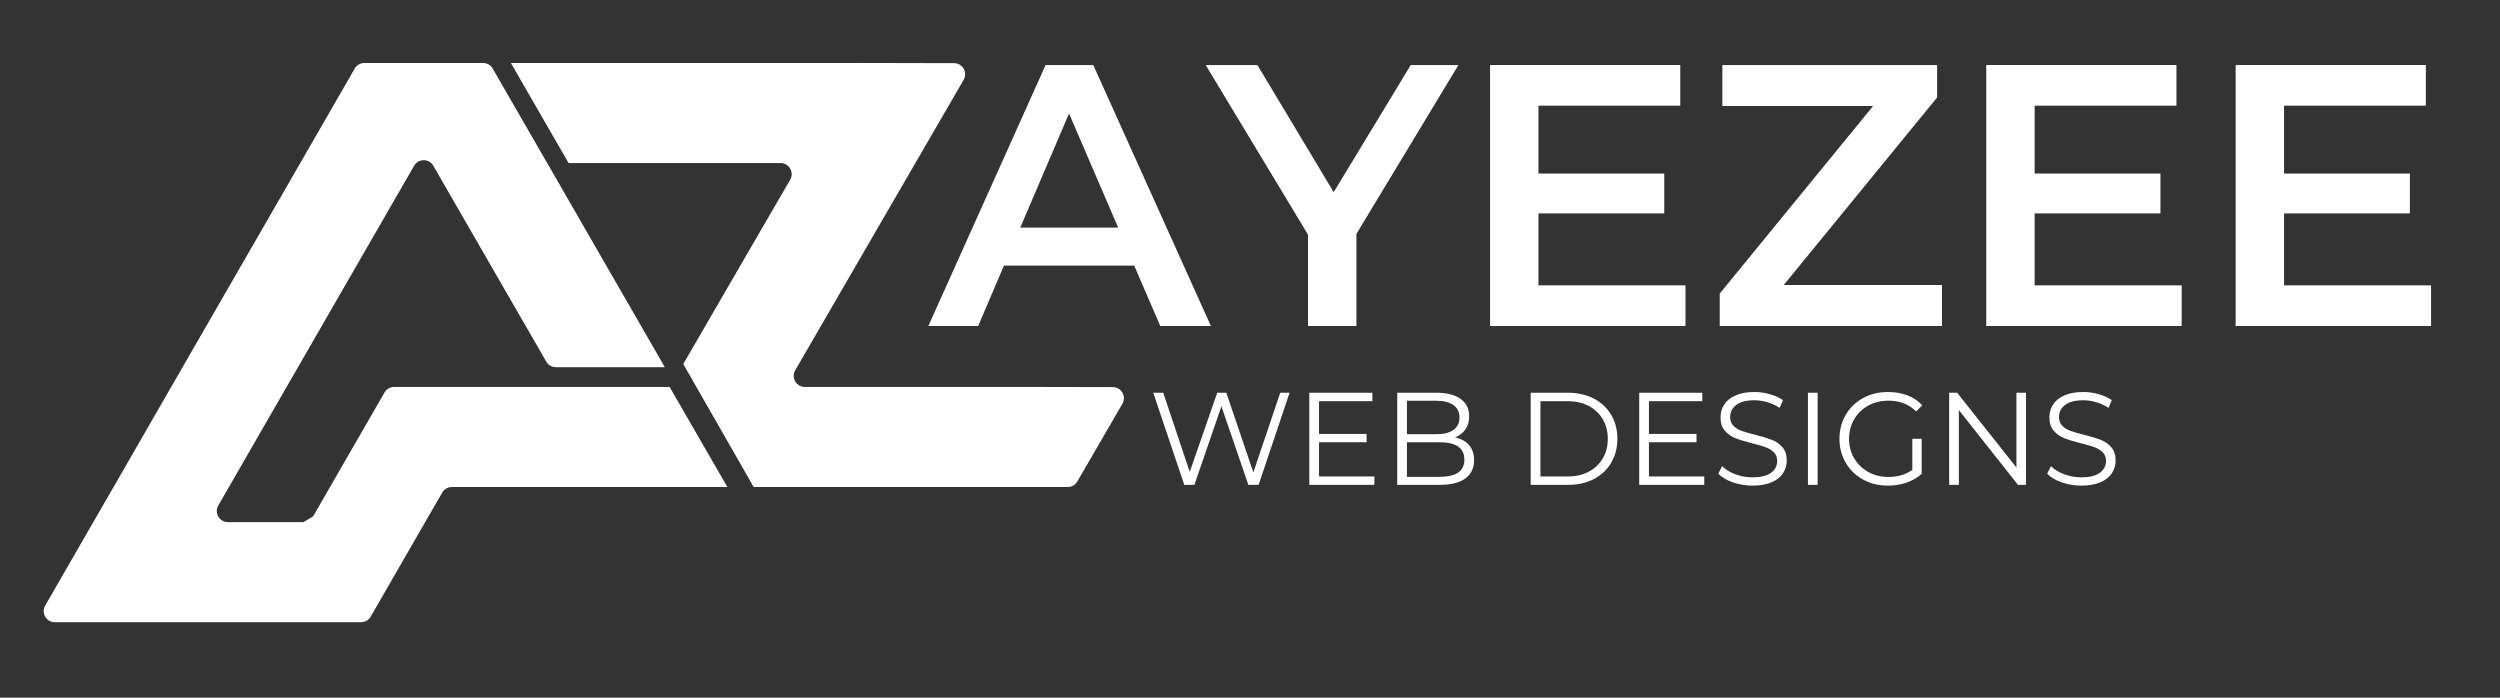
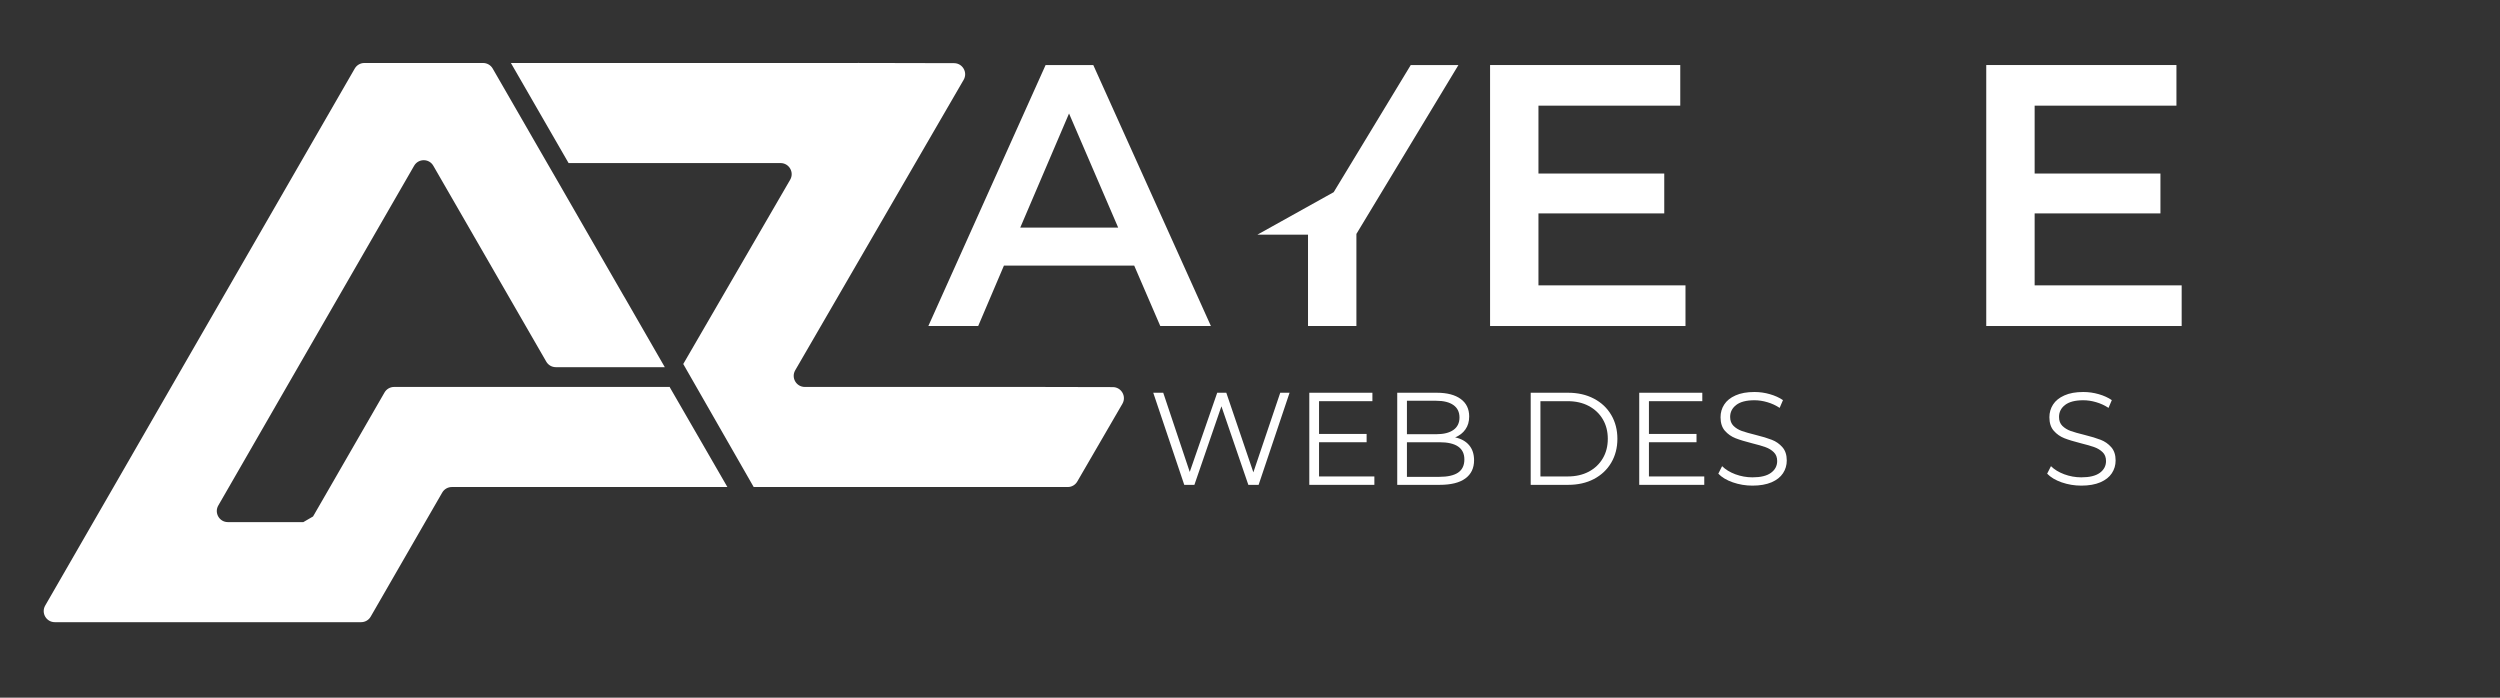
<svg xmlns="http://www.w3.org/2000/svg" width="215" height="60" viewBox="0 0 215 60" fill="none">
  <rect x="0" y="0" width="215" height="60" fill="#333333" stroke="none" />
  <path d="M57.599 33.3L57.617 33.277H33.894C33.556 33.277 33.238 33.458 33.069 33.753L28.383 41.884L26.922 44.416C26.659 44.571 26.35 44.749 26.088 44.901H19.596C18.864 44.901 18.407 44.106 18.774 43.472L19.69 41.884L24.647 33.277L35.615 14.255C35.985 13.618 36.901 13.618 37.265 14.255L40.788 20.365L45.751 28.972L46.979 31.101C47.148 31.396 47.46 31.577 47.804 31.577H57.173L53.73 25.596L53.601 25.38L50.711 20.365L47.941 15.552L47.057 14.024L45.751 11.761V11.758L42.371 5.894C42.202 5.599 41.884 5.417 41.546 5.417H31.334C30.995 5.417 30.678 5.599 30.509 5.894L14.723 33.277L9.766 41.884L8.025 44.901L3.887 52.079C3.523 52.713 3.978 53.507 4.715 53.507H31.054C31.398 53.507 31.71 53.326 31.879 53.031L36.565 44.901L38.032 42.36C38.201 42.065 38.519 41.884 38.857 41.884H62.568L62.548 41.872L57.599 33.3Z" fill="white" />
  <path d="M88.851 33.277H69.214C68.476 33.277 68.019 32.479 68.389 31.843L78.721 14.024L82.873 6.866C83.244 6.232 82.783 5.435 82.051 5.432L75.198 5.417L73.778 5.415L73.775 5.417H43.937L48.898 14.024H67.129C67.864 14.024 68.325 14.822 67.954 15.458L58.76 31.305L64.817 41.884H91.829C92.167 41.884 92.479 41.703 92.648 41.407L96.527 34.725C96.897 34.089 96.436 33.294 95.707 33.291L88.851 33.277Z" fill="white" />
  <path d="M97.542 22.842H86.338L84.125 28.037H79.838L89.922 5.593H94.022L104.138 28.037H99.784L97.542 22.842ZM96.162 19.571L91.937 9.76L87.743 19.571H96.162Z" fill="white" />
-   <path d="M116.651 20.117V28.037H112.489V20.181L103.689 5.593H108.136L114.697 16.527L121.325 5.593H125.425L116.651 20.117Z" fill="white" />
+   <path d="M116.651 20.117V28.037H112.489V20.181H108.136L114.697 16.527L121.325 5.593H125.425L116.651 20.117Z" fill="white" />
  <path d="M144.952 24.541V28.037H128.146V5.593H144.503V9.086H132.307V14.924H143.126V18.353H132.307V24.541H144.952Z" fill="white" />
-   <path d="M167.009 24.509V28.037H147.897V25.245L161.087 9.118H148.122V5.593H166.592V8.382L153.403 24.509H167.009Z" fill="white" />
  <path d="M187.623 24.541V28.037H170.818V5.593H187.174V9.086H174.979V14.924H185.798V18.353H174.979V24.541H187.623Z" fill="white" />
-   <path d="M209.071 24.541V28.037H192.266V5.593H208.622V9.086H196.43V14.924H207.249V18.353H196.43V24.541H209.071Z" fill="white" />
  <path d="M110.903 33.776L108.241 41.697H107.357L105.042 34.942L102.718 41.697H101.846L99.18 33.776H100.038L102.318 40.587L104.68 33.776H105.462L107.789 40.622L110.101 33.776H110.903Z" fill="white" />
  <path d="M118.196 40.975V41.697H112.6V33.776H118.027V34.501H113.437V37.319H117.529V38.032H113.437V40.975H118.196Z" fill="white" />
  <path d="M125.143 37.614C125.662 37.728 126.064 37.953 126.347 38.289C126.627 38.622 126.77 39.054 126.77 39.582C126.77 40.26 126.519 40.783 126.02 41.148C125.519 41.516 124.778 41.697 123.801 41.697H120.162V33.776H123.571C124.451 33.776 125.137 33.957 125.621 34.311C126.108 34.667 126.35 35.167 126.35 35.815C126.35 36.253 126.242 36.624 126.026 36.928C125.813 37.234 125.519 37.462 125.143 37.614ZM120.996 34.466V37.342H123.515C124.157 37.342 124.65 37.22 124.997 36.971C125.341 36.729 125.516 36.37 125.516 35.906C125.516 35.438 125.341 35.082 124.997 34.837C124.65 34.591 124.157 34.466 123.515 34.466H120.996ZM123.787 41.008C124.495 41.008 125.029 40.888 125.39 40.648C125.752 40.403 125.936 40.026 125.936 39.512C125.936 38.525 125.218 38.032 123.787 38.032H120.996V41.008H123.787Z" fill="white" />
  <path d="M131.64 33.776H134.859C135.696 33.776 136.437 33.946 137.075 34.282C137.717 34.617 138.213 35.085 138.565 35.684C138.918 36.282 139.096 36.968 139.096 37.737C139.096 38.508 138.918 39.194 138.565 39.793C138.213 40.391 137.717 40.859 137.075 41.197C136.437 41.531 135.696 41.697 134.859 41.697H131.64V33.776ZM134.815 40.975C135.509 40.975 136.113 40.838 136.635 40.564C137.154 40.286 137.556 39.904 137.842 39.416C138.128 38.931 138.271 38.37 138.271 37.737C138.271 37.106 138.128 36.545 137.842 36.06C137.556 35.572 137.154 35.193 136.635 34.915C136.113 34.638 135.509 34.501 134.815 34.501H132.477V40.975H134.815Z" fill="white" />
  <path d="M146.567 40.975V41.697H140.974V33.776H146.398V34.501H141.808V37.319H145.9V38.032H141.808V40.975H146.567Z" fill="white" />
  <path d="M150.711 41.764C150.125 41.764 149.562 41.67 149.023 41.483C148.483 41.294 148.069 41.045 147.775 40.736L148.101 40.09C148.39 40.377 148.769 40.61 149.241 40.788C149.72 40.964 150.207 41.051 150.711 41.051C151.42 41.051 151.95 40.923 152.303 40.663C152.659 40.403 152.837 40.064 152.837 39.649C152.837 39.331 152.741 39.08 152.548 38.893C152.356 38.703 152.12 38.56 151.84 38.458C151.563 38.356 151.175 38.245 150.679 38.122C150.084 37.97 149.609 37.827 149.253 37.687C148.9 37.547 148.597 37.336 148.343 37.05C148.092 36.764 147.967 36.373 147.967 35.882C147.967 35.482 148.069 35.117 148.282 34.79C148.492 34.462 148.816 34.2 149.253 34.007C149.693 33.808 150.236 33.712 150.883 33.712C151.335 33.712 151.776 33.773 152.207 33.899C152.642 34.022 153.018 34.194 153.336 34.41L153.05 35.079C152.72 34.86 152.365 34.696 151.988 34.588C151.612 34.477 151.245 34.422 150.883 34.422C150.189 34.422 149.667 34.556 149.317 34.825C148.967 35.093 148.792 35.438 148.792 35.858C148.792 36.177 148.889 36.431 149.081 36.624C149.271 36.813 149.513 36.962 149.801 37.065C150.093 37.167 150.484 37.278 150.971 37.398C151.551 37.541 152.02 37.684 152.379 37.824C152.735 37.961 153.038 38.175 153.286 38.458C153.537 38.741 153.662 39.124 153.662 39.603C153.662 40.006 153.554 40.371 153.339 40.698C153.126 41.025 152.796 41.285 152.353 41.478C151.907 41.667 151.361 41.764 150.711 41.764Z" fill="white" />
-   <path d="M155.482 33.776H156.316V41.697H155.482V33.776Z" fill="white" />
-   <path d="M164.461 37.736H165.263V40.756C164.895 41.081 164.458 41.332 163.953 41.507C163.449 41.679 162.918 41.764 162.361 41.764C161.571 41.764 160.859 41.592 160.226 41.244C159.594 40.897 159.095 40.417 158.736 39.804C158.375 39.191 158.194 38.502 158.194 37.736C158.194 36.974 158.375 36.285 158.736 35.672C159.095 35.058 159.594 34.576 160.226 34.232C160.859 33.884 161.574 33.712 162.376 33.712C162.976 33.712 163.527 33.805 164.035 33.998C164.539 34.191 164.965 34.477 165.312 34.854L164.793 35.385C164.166 34.766 163.373 34.457 162.408 34.457C161.766 34.457 161.189 34.597 160.67 34.88C160.156 35.163 159.751 35.555 159.457 36.06C159.165 36.559 159.019 37.12 159.019 37.736C159.019 38.356 159.165 38.913 159.457 39.413C159.751 39.909 160.154 40.301 160.667 40.587C161.18 40.876 161.757 41.019 162.396 41.019C163.207 41.019 163.895 40.815 164.461 40.409V37.736Z" fill="white" />
-   <path d="M174.236 33.776V41.697H173.547L168.462 35.269V41.697H167.628V33.776H168.316L173.413 40.205V33.776H174.236Z" fill="white" />
  <path d="M178.992 41.764C178.406 41.764 177.843 41.67 177.303 41.483C176.767 41.294 176.35 41.045 176.055 40.736L176.382 40.09C176.67 40.377 177.05 40.61 177.525 40.788C178 40.964 178.49 41.051 178.992 41.051C179.7 41.051 180.231 40.923 180.587 40.663C180.94 40.403 181.118 40.064 181.118 39.649C181.118 39.331 181.021 39.08 180.829 38.893C180.636 38.703 180.4 38.56 180.123 38.458C179.843 38.356 179.455 38.245 178.96 38.122C178.365 37.97 177.889 37.827 177.534 37.687C177.181 37.547 176.878 37.336 176.627 37.05C176.373 36.764 176.248 36.373 176.248 35.882C176.248 35.482 176.353 35.117 176.563 34.79C176.773 34.462 177.099 34.2 177.534 34.007C177.974 33.808 178.516 33.712 179.164 33.712C179.616 33.712 180.056 33.773 180.491 33.899C180.925 34.022 181.298 34.194 181.616 34.41L181.333 35.079C181.001 34.86 180.645 34.696 180.269 34.588C179.893 34.477 179.525 34.422 179.164 34.422C178.47 34.422 177.948 34.556 177.598 34.825C177.248 35.093 177.076 35.438 177.076 35.858C177.076 36.177 177.169 36.431 177.362 36.624C177.554 36.813 177.793 36.962 178.082 37.065C178.373 37.167 178.764 37.278 179.254 37.398C179.832 37.541 180.301 37.684 180.66 37.824C181.016 37.961 181.319 38.175 181.567 38.458C181.817 38.741 181.943 39.124 181.943 39.603C181.943 40.006 181.835 40.371 181.619 40.698C181.406 41.025 181.077 41.285 180.633 41.478C180.19 41.667 179.642 41.764 178.992 41.764Z" fill="white" />
</svg>